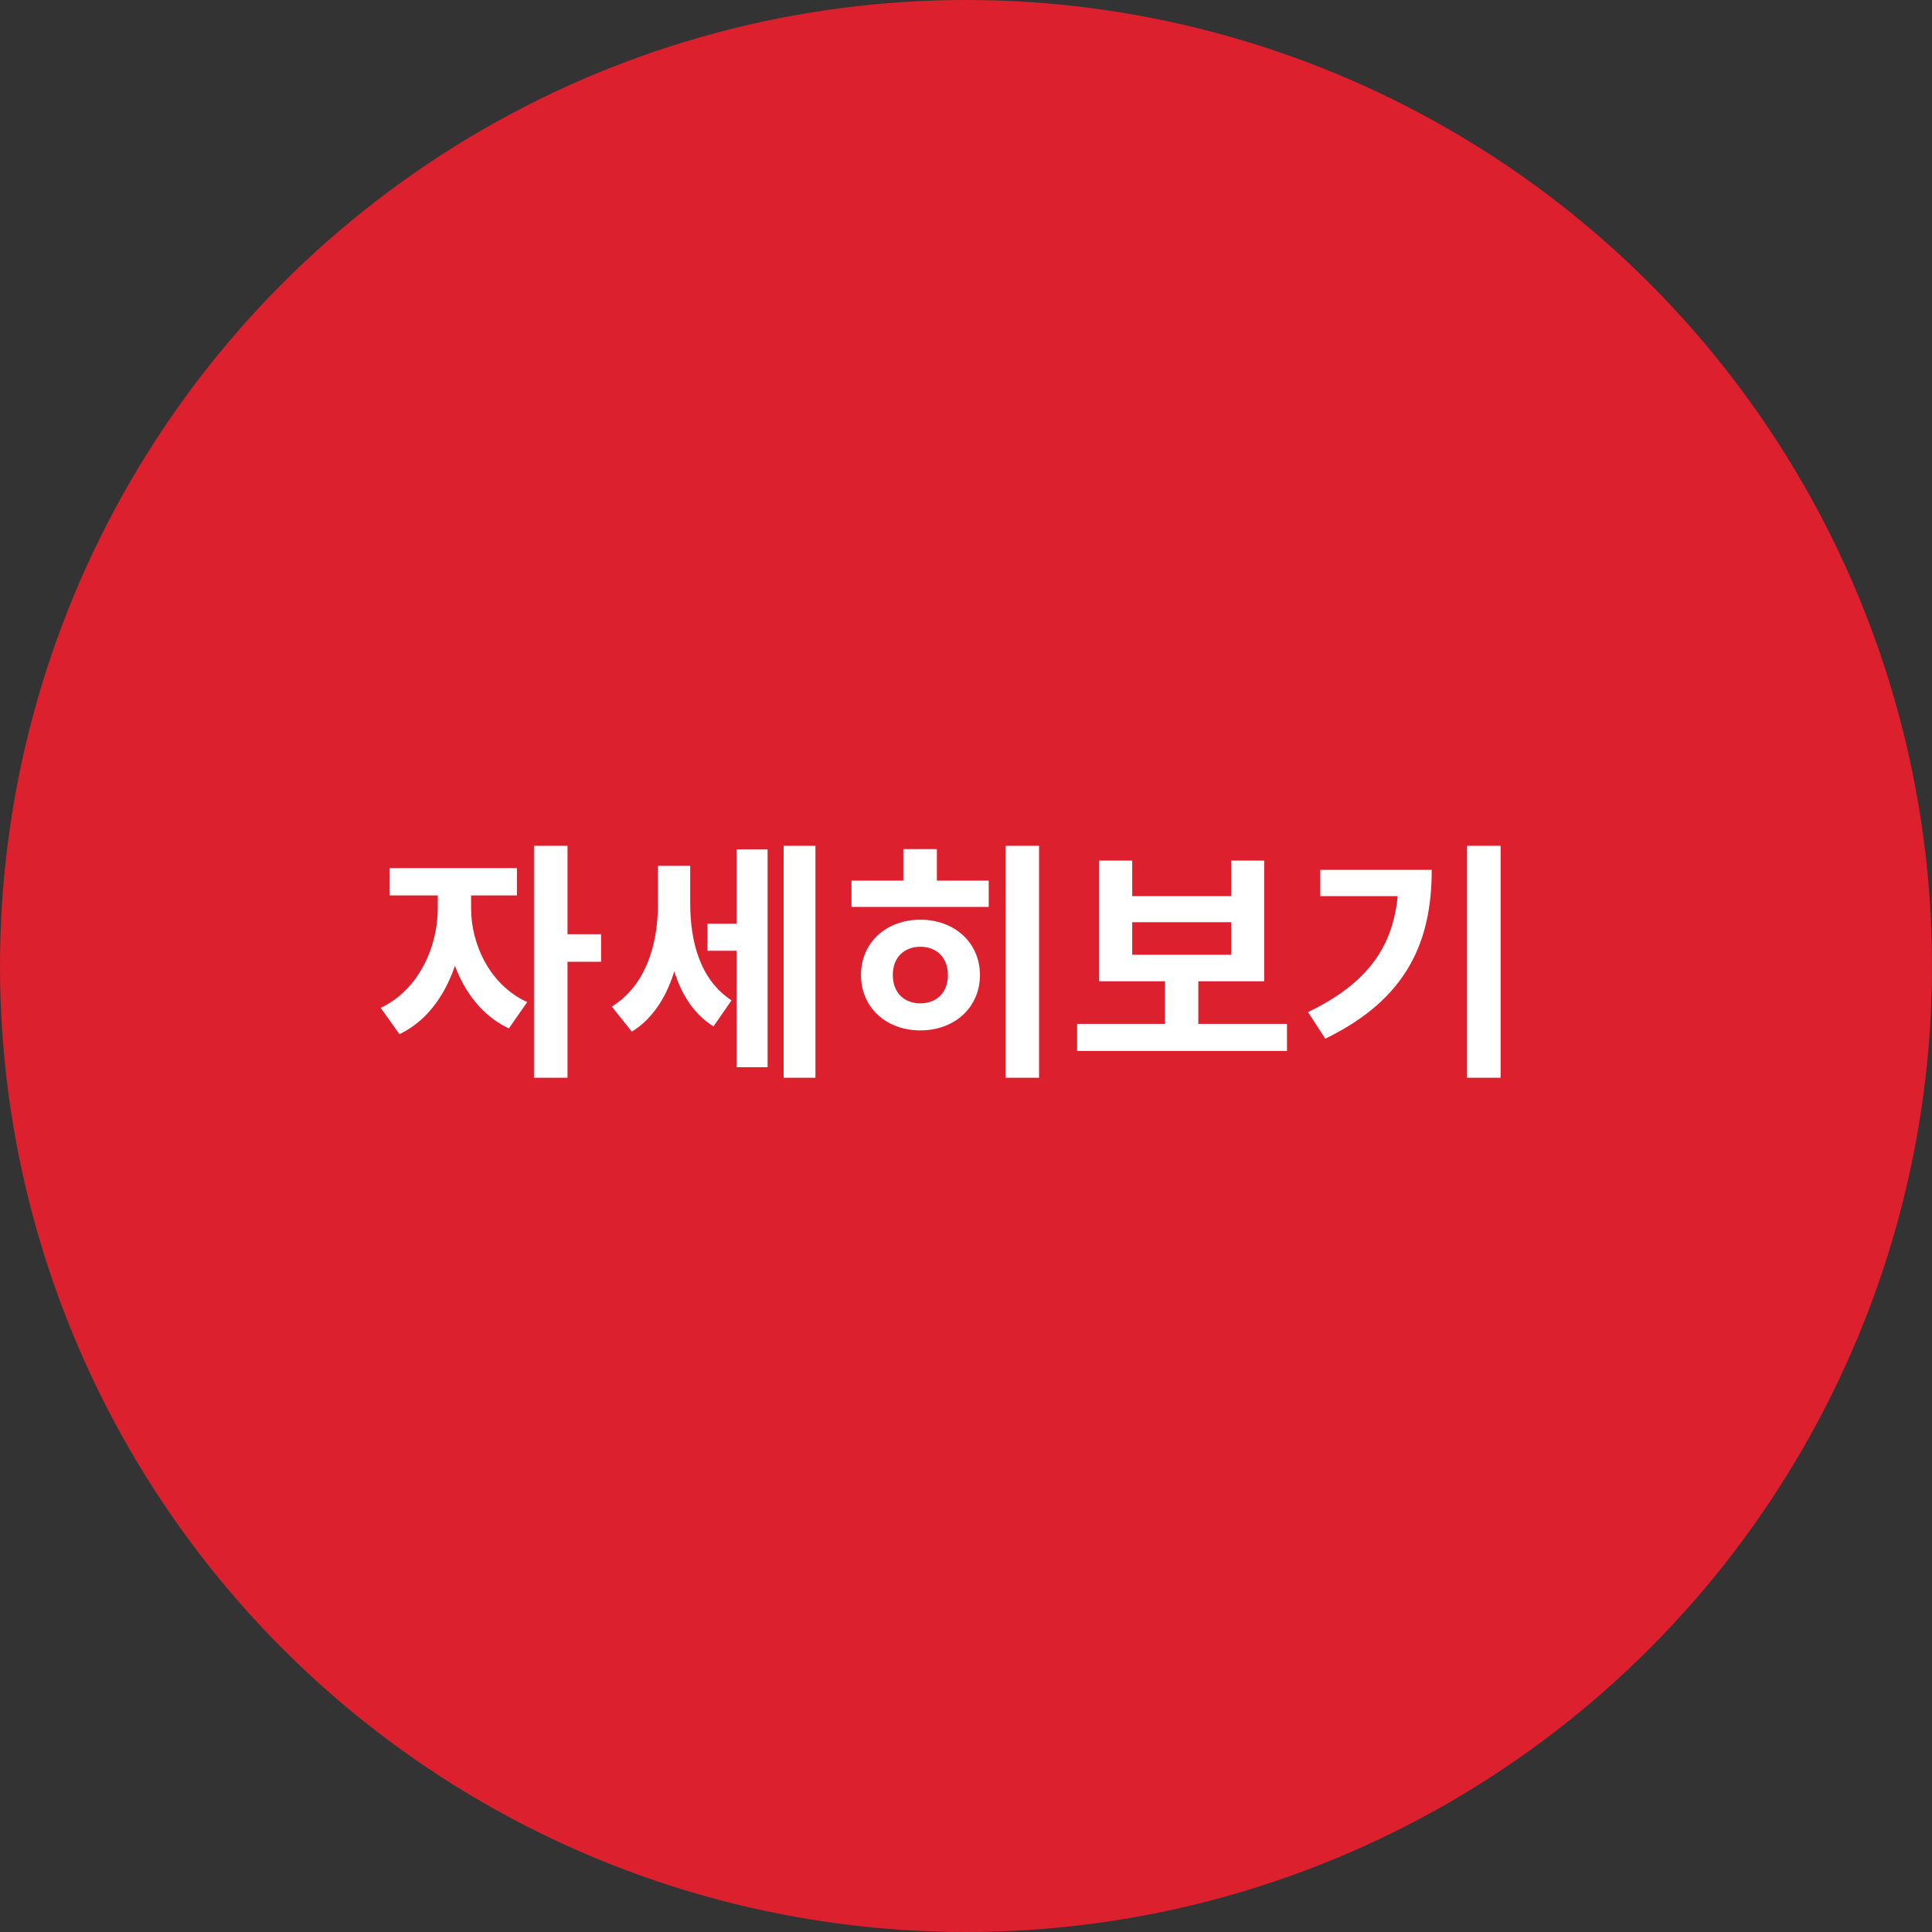
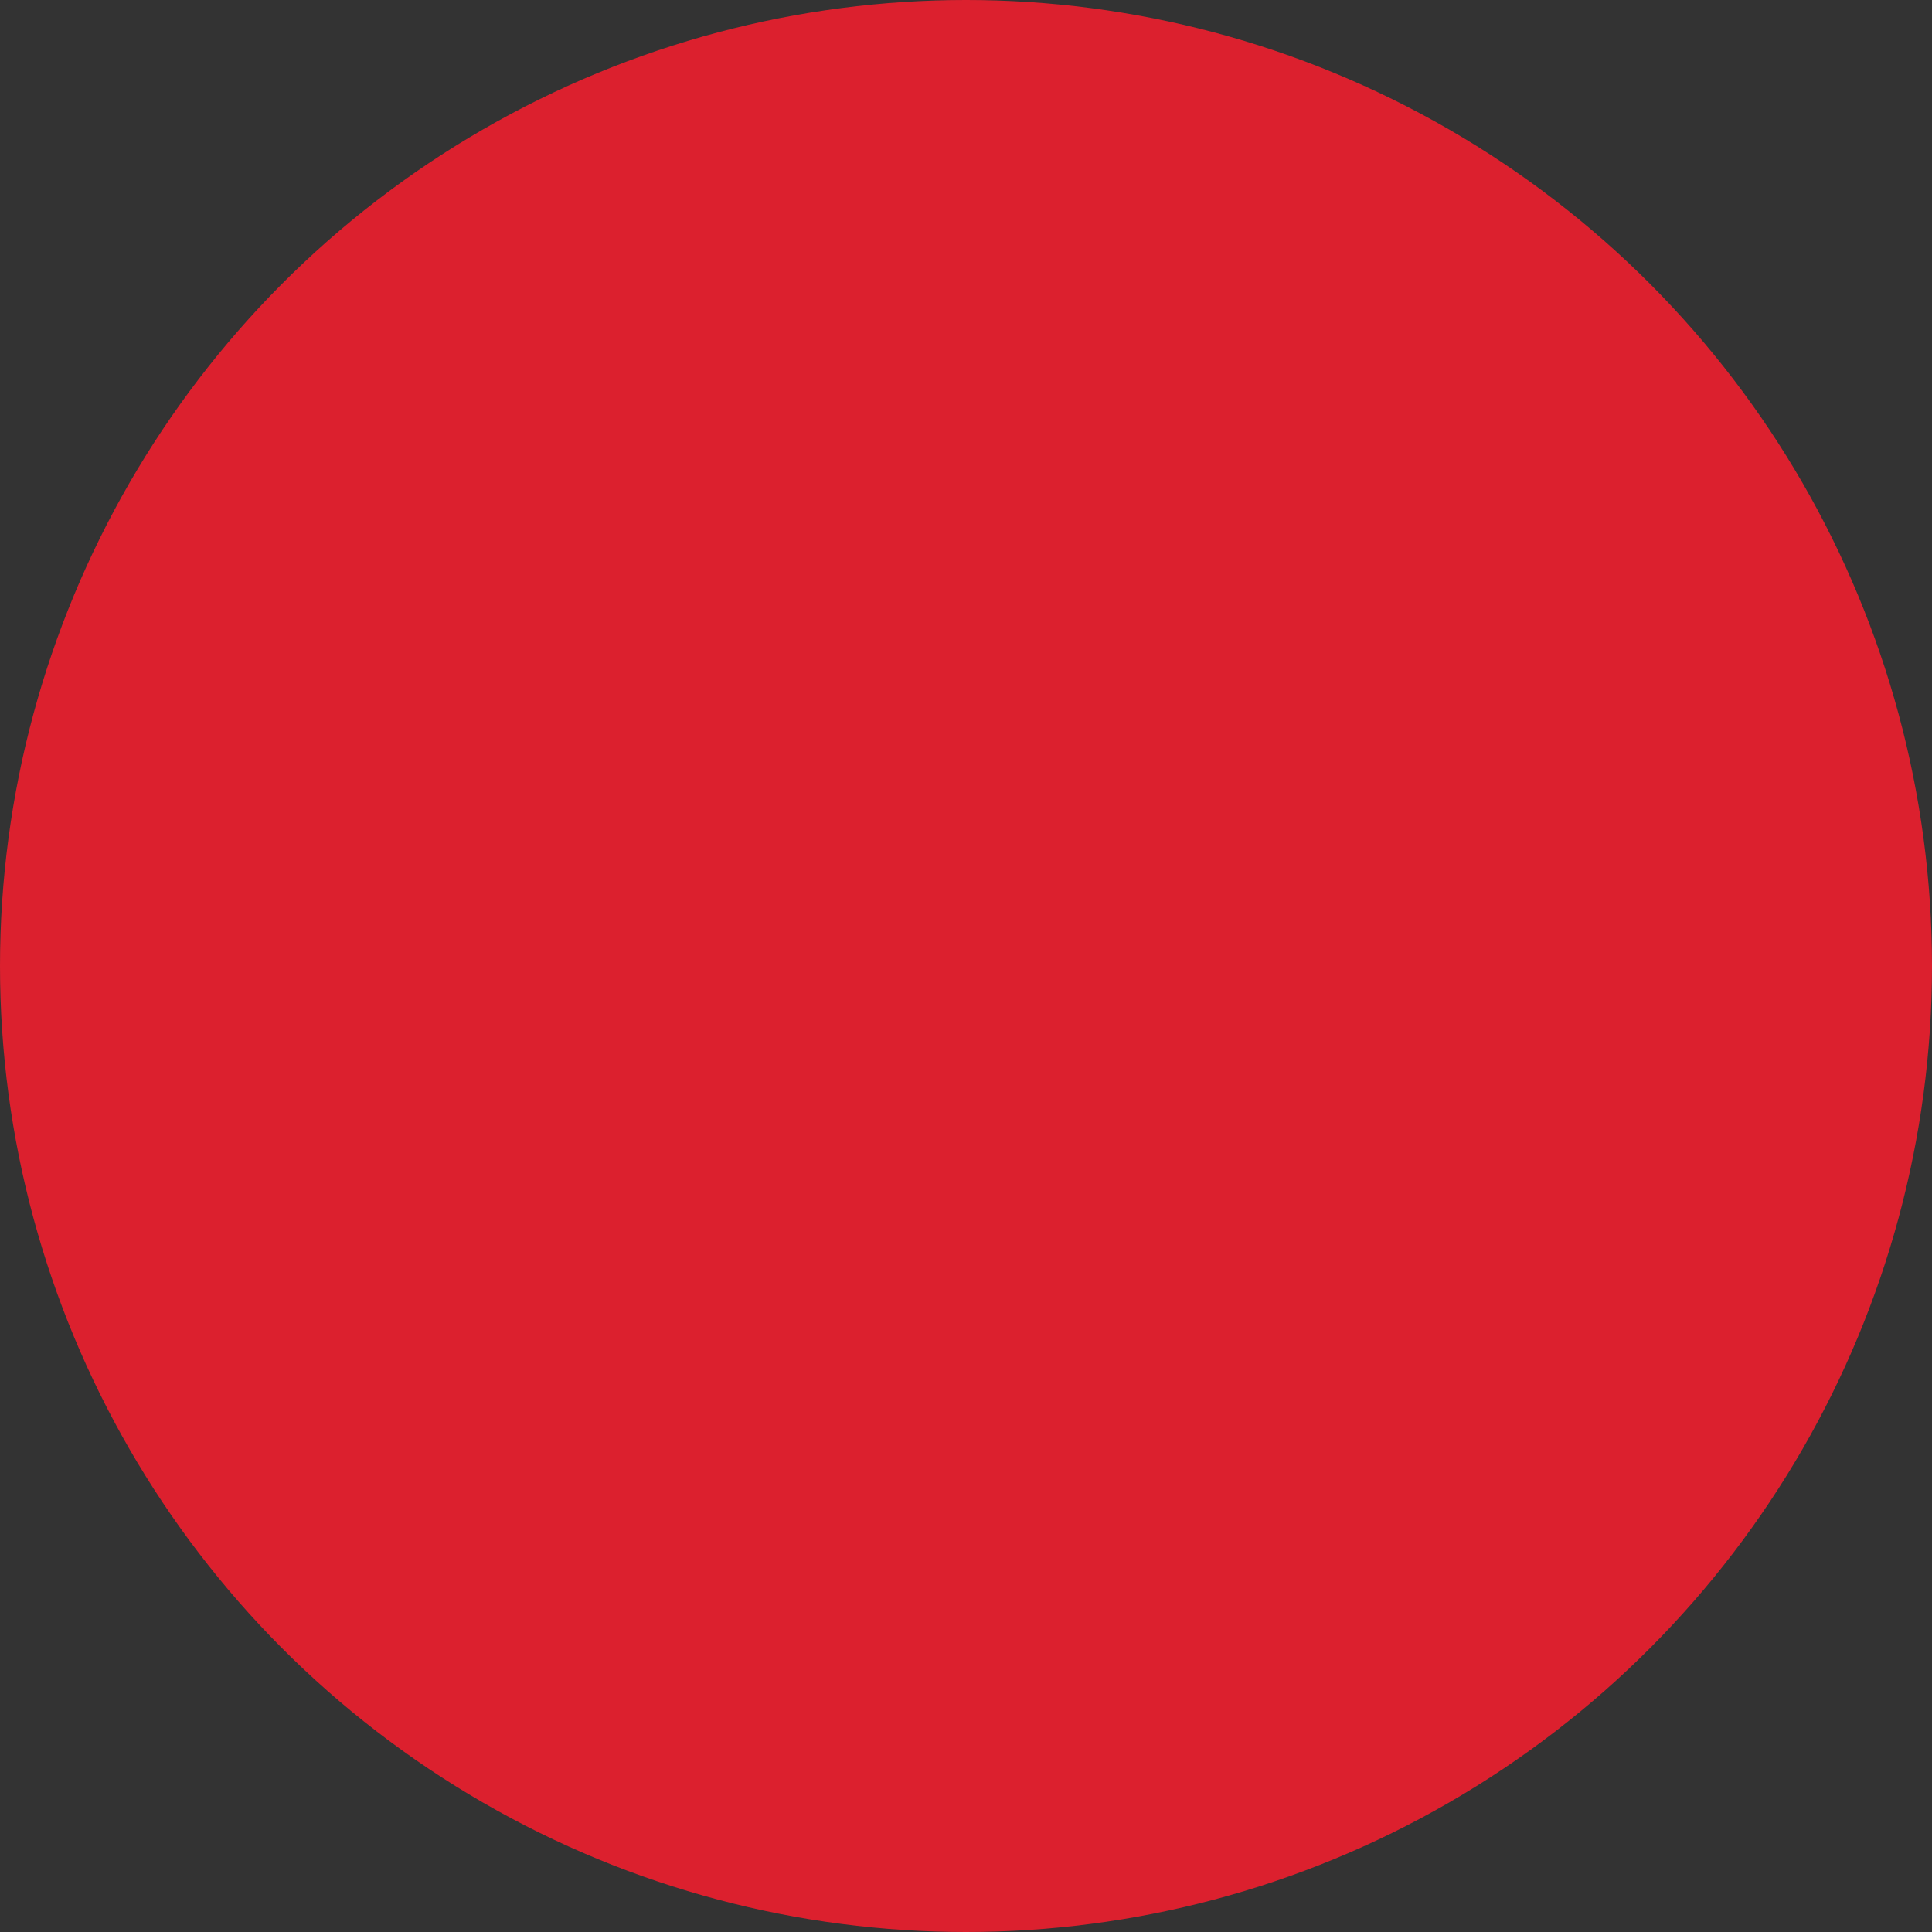
<svg xmlns="http://www.w3.org/2000/svg" width="108" height="108" viewBox="0 0 108 108" fill="none">
  <rect x="0" y="0" width="108" height="108" fill="#333333" stroke="none" />
  <circle cx="54" cy="54" r="54" fill="#DC202E" />
-   <path d="M24.472 49.326H25.942V50.782C25.942 53.708 24.71 56.69 22.33 57.81L21.28 56.34C23.422 55.332 24.472 52.91 24.472 50.782V49.326ZM24.864 49.326H26.334V50.782C26.334 52.742 27.342 55.038 29.47 56.018L28.448 57.488C26.068 56.382 24.864 53.54 24.864 50.782V49.326ZM21.784 48.528H28.896V50.054H21.784V48.528ZM29.848 47.282H31.724V60.246H29.848V47.282ZM31.304 52.224H33.6V53.764H31.304V52.224ZM39.549 51.636H41.691V53.148H39.549V51.636ZM36.777 48.402H38.205V50.586C38.205 53.526 37.393 56.396 35.321 57.67L34.201 56.27C36.105 55.094 36.777 52.784 36.777 50.586V48.402ZM37.183 48.402H38.583V50.502C38.583 52.616 39.129 54.772 40.893 55.92L39.885 57.376C37.827 56.102 37.183 53.302 37.183 50.502V48.402ZM43.805 47.282H45.583V60.246H43.805V47.282ZM41.173 47.478H42.909V59.658H41.173V47.478ZM56.208 47.282H58.084V60.246H56.208V47.282ZM47.598 49.228H55.27V50.698H47.598V49.228ZM51.448 51.412C53.366 51.412 54.78 52.7 54.78 54.506C54.78 56.312 53.366 57.6 51.448 57.6C49.53 57.6 48.13 56.312 48.13 54.506C48.13 52.7 49.53 51.412 51.448 51.412ZM51.448 52.924C50.552 52.924 49.908 53.512 49.908 54.506C49.908 55.5 50.552 56.088 51.448 56.088C52.344 56.088 52.988 55.5 52.988 54.506C52.988 53.512 52.344 52.924 51.448 52.924ZM50.496 47.464H52.372V50.138H50.496V47.464ZM60.211 57.236H71.943V58.748H60.211V57.236ZM65.125 54.464H66.987V57.6H65.125V54.464ZM61.443 48.108H63.291V50.096H68.821V48.108H70.669V54.856H61.443V48.108ZM63.291 51.552V53.372H68.821V51.552H63.291ZM82.008 47.282H83.884V60.246H82.008V47.282ZM78.186 48.626H80.034C80.034 52.588 78.69 55.836 74.084 58.062L73.118 56.578C76.842 54.786 78.186 52.434 78.186 48.962V48.626ZM73.804 48.626H79.068V50.096H73.804V48.626Z" fill="white" />
</svg>